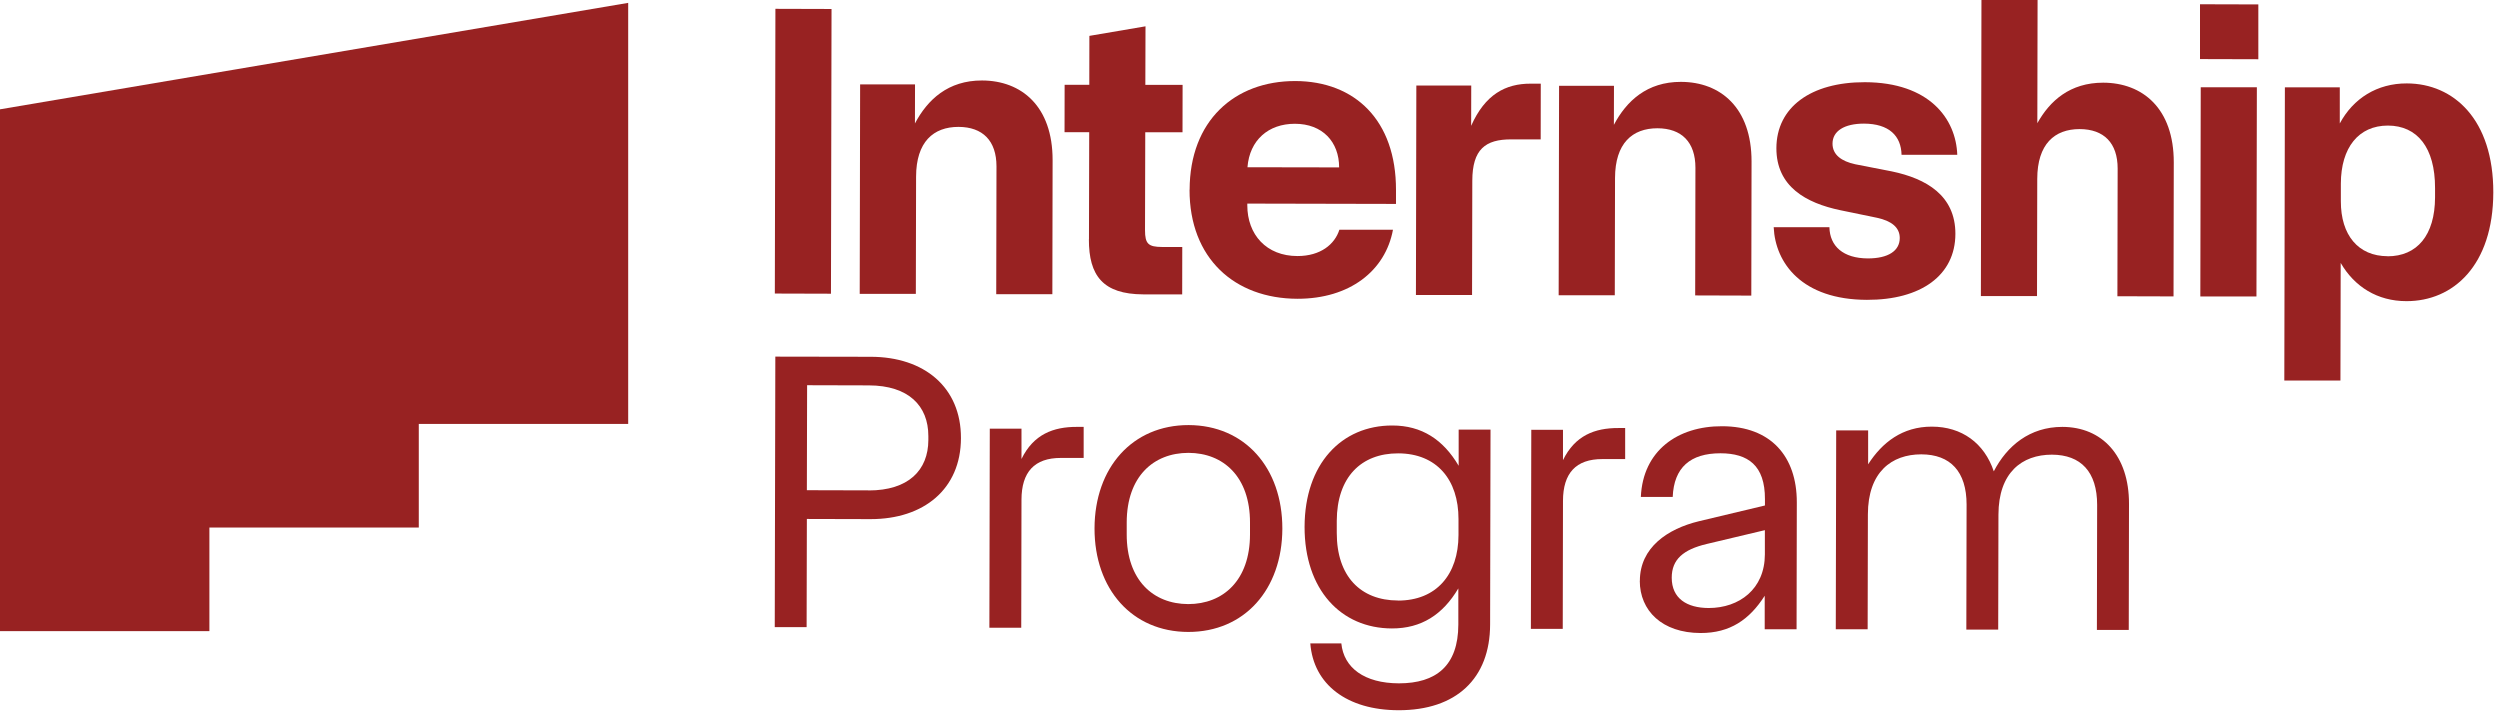
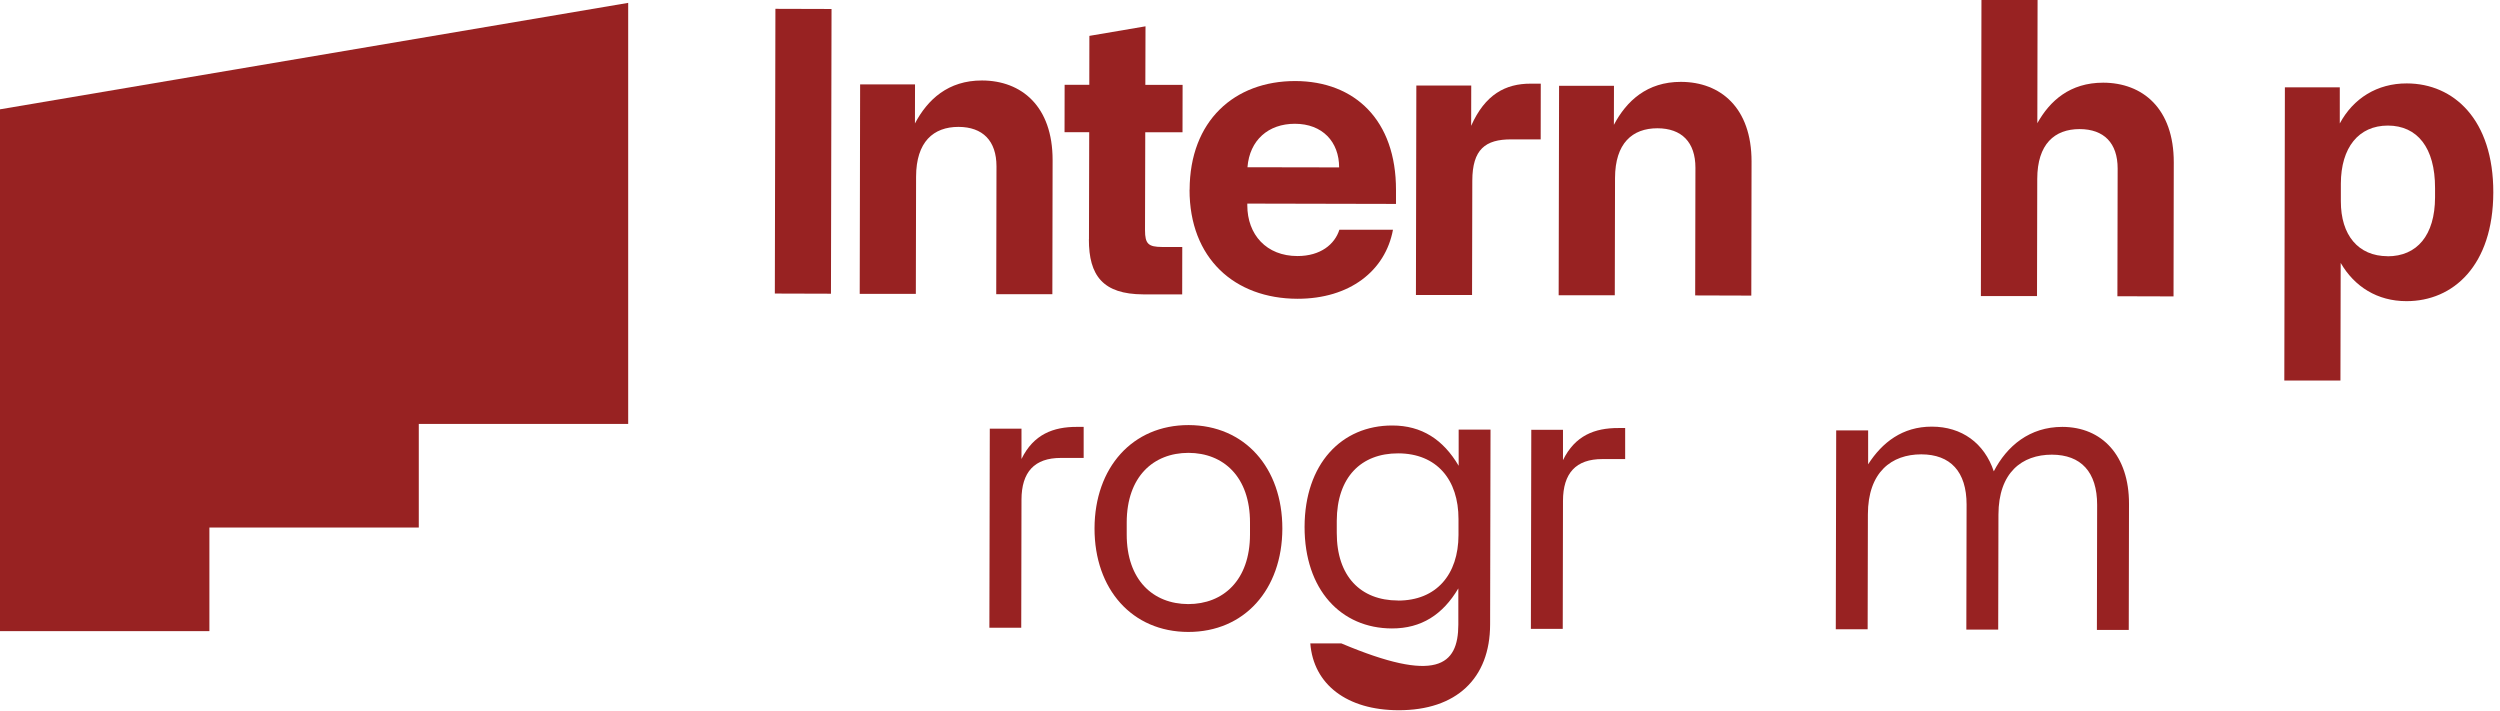
<svg xmlns="http://www.w3.org/2000/svg" width="306" height="87" viewBox="0 0 306 87" fill="none">
  <g clip-path="url(#clip0_989_1501)">
    <path d="M94.91 1.08L101.78 1.1L101.71 35.95L94.84 35.93L94.91 1.08Z" fill="#982222" />
    <path d="M105.289 10.331H111.999L111.989 15.111C113.529 12.191 116.049 9.841 120.199 9.851C125.019 9.861 128.849 12.991 128.839 19.611L128.809 36.011H121.939L121.969 20.361C121.969 17.231 120.289 15.541 117.319 15.531C114.249 15.531 112.139 17.361 112.129 21.621L112.099 35.971H105.229L105.279 10.331H105.289Z" fill="#982222" />
    <path d="M133.29 29.301L133.32 16.181H130.3L130.31 10.381H133.33L133.34 4.391L140.21 3.221L140.19 10.391H144.75L144.74 16.191H140.18L140.15 28.171C140.15 29.861 140.56 30.221 142.25 30.231H144.71L144.7 36.031H139.93C135.01 36.011 133.27 33.751 133.28 29.291L133.29 29.301Z" fill="#982222" />
    <path d="M145.61 23.22C145.63 14.81 151.07 9.91 158.55 9.92C165.83 9.94 170.89 14.71 170.87 23.27V24.96L152.67 24.92V25.13C152.67 28.72 155.01 31.34 158.81 31.34C161.63 31.34 163.37 29.91 163.94 28.12H170.5C169.57 33.15 165.2 36.58 158.8 36.57C151.11 36.55 145.59 31.62 145.6 23.22H145.61ZM163.91 20.49C163.91 17.36 161.87 15.15 158.49 15.15C155.26 15.15 152.95 17.14 152.69 20.47L163.91 20.49Z" fill="#982222" />
    <path d="M173.37 10.47H180.08L180.07 15.4C181.77 11.56 184.28 10.23 187.36 10.24H188.59L188.58 17.06H184.99C181.81 17.05 180.22 18.27 180.21 22.12L180.18 36.11H173.31L173.36 10.47H173.37Z" fill="#982222" />
    <path d="M190.84 10.501H197.55L197.54 15.28C199.08 12.361 201.6 10.011 205.75 10.021C210.57 10.03 214.4 13.171 214.39 19.78L214.36 36.181L207.49 36.16L207.52 20.53C207.52 17.401 205.84 15.71 202.87 15.7C199.8 15.7 197.69 17.53 197.68 21.791L197.65 36.141H190.78L190.83 10.501H190.84Z" fill="#982222" />
-     <path d="M217.43 18.141C217.44 13.121 221.65 10.051 228.26 10.061C236.15 10.081 239.42 14.541 239.57 18.951H232.75C232.7 16.631 231.22 15.141 228.15 15.131C225.74 15.131 224.3 16.041 224.3 17.581C224.3 18.961 225.42 19.741 227.06 20.101L231.57 20.981C235.77 21.861 239.35 23.921 239.34 28.631C239.33 33.701 235.12 36.721 228.51 36.701C220.57 36.681 217.3 32.221 217.1 27.811H223.92C223.97 30.131 225.6 31.621 228.63 31.631C231.09 31.631 232.53 30.721 232.53 29.131C232.53 27.801 231.46 27.031 229.77 26.661L225.26 25.731C221.06 24.851 217.42 22.841 217.43 18.131V18.141Z" fill="#982222" />
    <path d="M242.53 0H249.4L249.37 15.08C250.91 12.32 253.38 10.12 257.43 10.12C262.25 10.13 266.08 13.27 266.07 19.88L266.04 36.28L259.17 36.26L259.2 20.63C259.2 17.5 257.52 15.81 254.55 15.8C251.48 15.8 249.37 17.63 249.36 21.89L249.33 36.24H242.46L242.53 -0.01V0Z" fill="#982222" />
-     <path d="M269.28 7.231V0.521L276.42 0.541V7.251L269.28 7.231ZM269.32 36.291H276.19L276.24 10.681H269.37L269.32 36.291Z" fill="#982222" />
    <path d="M279.68 10.69H286.39V15.11C288.04 12.04 290.96 10.2 294.6 10.21C300.34 10.22 305.2 14.64 305.18 23.56C305.16 32.48 300.28 36.88 294.54 36.86C291 36.86 288.19 35.1 286.5 32.18L286.47 46.58H279.6L279.67 10.69H279.68ZM292.24 31.37C295.83 31.37 298.04 28.82 298.05 24.15V23.02C298.06 18.05 295.86 15.38 292.28 15.37C288.69 15.37 286.53 18.07 286.52 22.48V24.63C286.51 28.78 288.65 31.35 292.24 31.36V31.37Z" fill="#982222" />
-     <path d="M94.9 43.651L106.59 43.671C113.11 43.681 117.64 47.391 117.62 53.631C117.61 59.861 113.07 63.551 106.55 63.541L98.76 63.521L98.73 76.761H94.83L94.9 43.641V43.651ZM106.31 60.031C111.18 60.041 113.62 57.561 113.63 53.861V53.371C113.63 49.671 111.21 47.181 106.34 47.171L98.79 47.151L98.76 60.001L106.31 60.021V60.031Z" fill="#982222" />
    <path d="M121.13 52.471H125.03V56.181C126.5 53.161 128.93 52.241 131.81 52.251H132.64V56.051H129.86C126.6 56.041 125.04 57.791 125.03 61.151L125 76.831H121.1L121.15 52.481L121.13 52.471Z" fill="#982222" />
    <path d="M133.97 64.67C133.99 57.22 138.62 52.02 145.49 52.03C152.36 52.05 156.97 57.26 156.96 64.71C156.94 72.16 152.31 77.36 145.44 77.35C138.57 77.34 133.96 72.12 133.97 64.67ZM145.44 73.94C149.72 73.94 152.99 71.03 153 65.43V63.97C153.01 58.37 149.76 55.44 145.47 55.43C141.18 55.43 137.92 58.34 137.91 63.94V65.4C137.9 71 141.15 73.93 145.44 73.94Z" fill="#982222" />
-     <path d="M160.38 78.751H164.18C164.47 81.731 166.99 83.631 171.23 83.641C175.76 83.641 178.49 81.511 178.5 76.451V72.021C176.6 75.231 173.97 76.931 170.37 76.921C164.14 76.911 159.67 72.181 159.68 64.481C159.7 56.791 164.19 52.071 170.42 52.081C174.02 52.081 176.65 53.801 178.54 57.011V52.581H182.44L182.39 76.441C182.38 83.061 178.23 86.951 171.17 86.931C164.89 86.921 160.76 83.791 160.38 78.731V78.751ZM171.1 73.511C175.82 73.521 178.51 70.311 178.52 65.491V63.541C178.53 58.721 175.86 55.501 171.14 55.491C166.61 55.481 163.64 58.401 163.62 63.751V65.211C163.61 70.571 166.57 73.491 171.1 73.501V73.511Z" fill="#982222" />
+     <path d="M160.38 78.751H164.18C175.76 83.641 178.49 81.511 178.5 76.451V72.021C176.6 75.231 173.97 76.931 170.37 76.921C164.14 76.911 159.67 72.181 159.68 64.481C159.7 56.791 164.19 52.071 170.42 52.081C174.02 52.081 176.65 53.801 178.54 57.011V52.581H182.44L182.39 76.441C182.38 83.061 178.23 86.951 171.17 86.931C164.89 86.921 160.76 83.791 160.38 78.731V78.751ZM171.1 73.511C175.82 73.521 178.51 70.311 178.52 65.491V63.541C178.53 58.721 175.86 55.501 171.14 55.491C166.61 55.481 163.64 58.401 163.62 63.751V65.211C163.61 70.571 166.57 73.491 171.1 73.501V73.511Z" fill="#982222" />
    <path d="M187.41 52.611H191.31V56.321C192.78 53.301 195.21 52.381 198.09 52.391H198.92V56.191H196.14C192.88 56.181 191.32 57.931 191.31 61.291L191.28 76.971H187.38L187.43 52.621L187.41 52.611Z" fill="#982222" />
-     <path d="M200.72 71.091C200.72 67.001 204.14 64.721 207.94 63.801L216.03 61.871V61.091C216.04 56.951 213.95 55.491 210.59 55.481C206.89 55.481 204.89 57.221 204.74 60.821H200.84C201.09 55.161 205.34 52.151 210.79 52.171C216.73 52.181 219.94 55.841 219.93 61.491L219.9 77.021H216V72.921C214.14 75.841 211.75 77.491 208.15 77.481C203.43 77.471 200.71 74.741 200.71 71.091H200.72ZM209.14 74.421C212.89 74.421 216.01 72.101 216.02 67.861V64.891L208.91 66.581C206.04 67.261 204.62 68.471 204.62 70.711C204.62 73.241 206.46 74.411 209.14 74.421Z" fill="#982222" />
    <path d="M224.76 52.681H228.66V56.831C230.37 54.161 232.86 52.211 236.46 52.221C240.11 52.221 242.88 54.231 244.04 57.691C245.65 54.581 248.43 52.251 252.43 52.251C257.3 52.261 260.6 55.771 260.59 61.661L260.56 77.101H256.66L256.69 61.801C256.69 57.761 254.71 55.661 251.15 55.651C247.5 55.651 244.62 57.831 244.61 62.991L244.58 77.061H240.68L240.71 61.761C240.71 57.721 238.73 55.621 235.17 55.611C231.52 55.611 228.64 57.791 228.63 62.951L228.6 77.021H224.7L224.75 52.671L224.76 52.681Z" fill="#982222" />
    <path d="M25.63 64.571H51.26V51.891H76.89V0.351L0 13.381V77.251H25.63V64.571Z" fill="#982222" />
  </g>
  <defs>
    <clipPath id="clip0_989_1501">
      <rect width="305.17" height="86.95" fill="white" />
    </clipPath>
  </defs>
</svg>